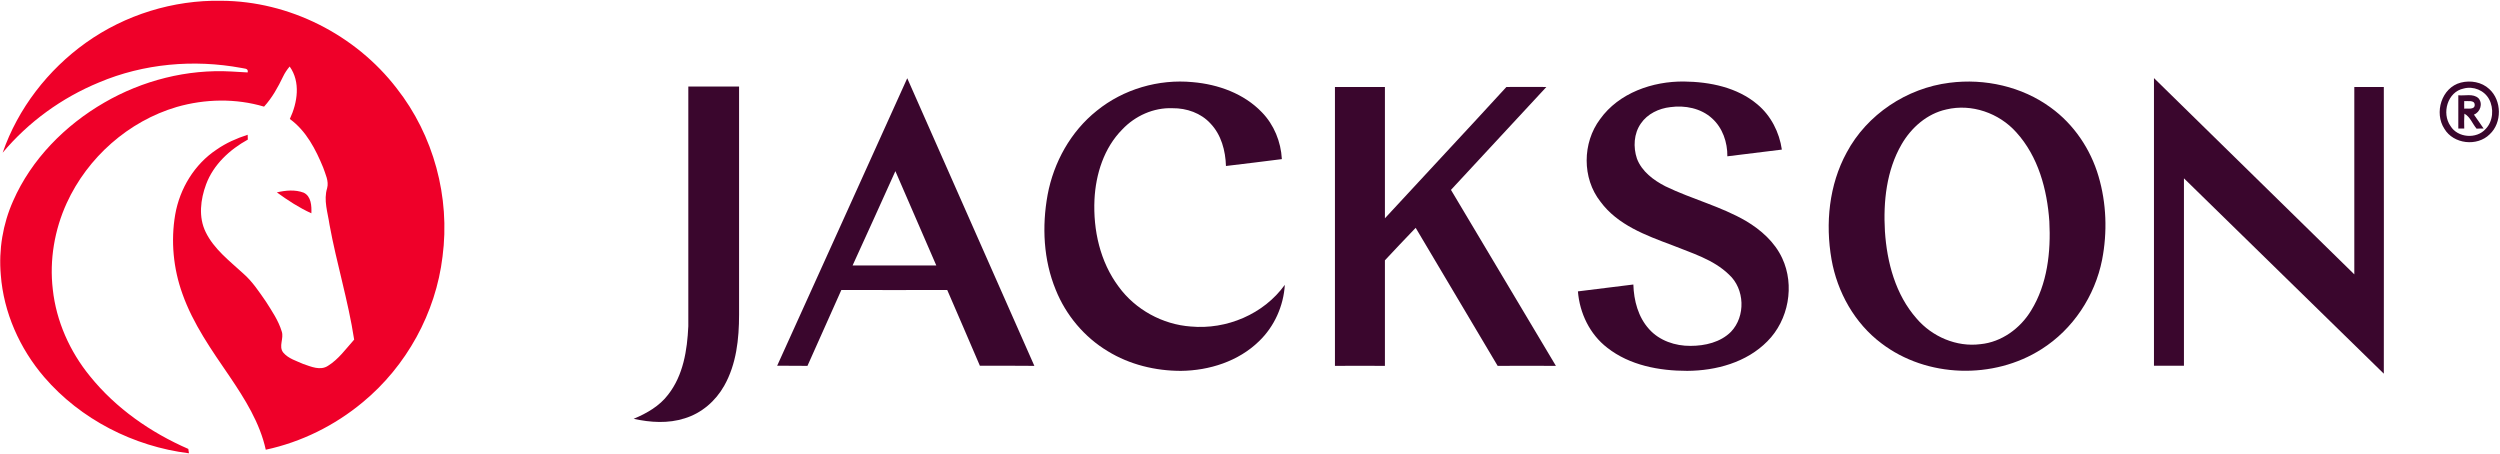
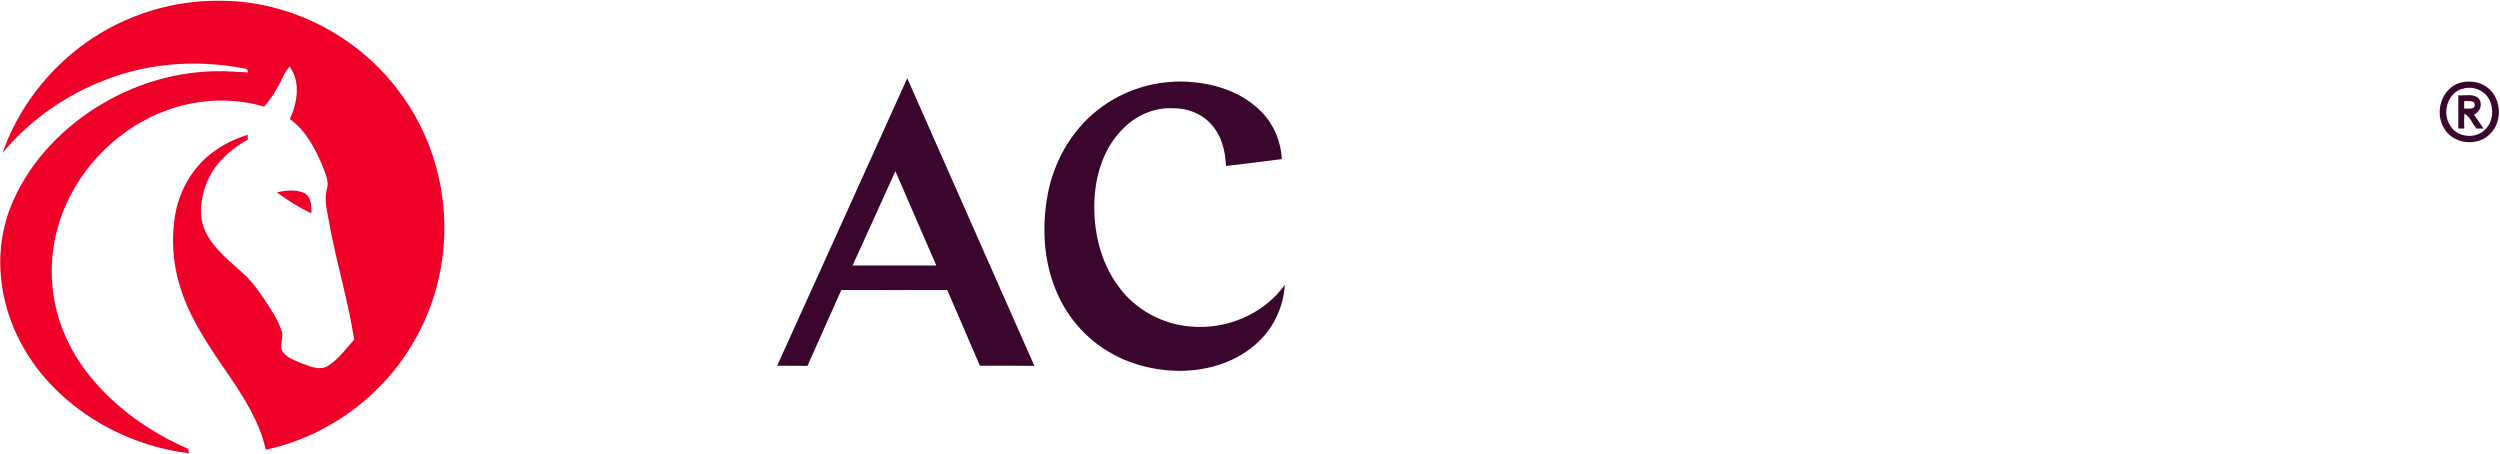
<svg xmlns="http://www.w3.org/2000/svg" version="1.2" viewBox="0 0 1601 291" width="1601" height="291">
  <title>Rebrand_Jackson_logo_reg_col_pos_rgb-svg</title>
  <style>
		.s0 { fill: #ef0029 } 
		.s1 { fill: #3a062d } 
	</style>
  <g id="#ef0029ff">
    <path id="Layer" class="s0" d="m55.1 27.3c25-17.8 55.9-27.4 86.7-26.8c43.4 0.2 85.8 21.7 112.2 56c23.7 30.1 34.4 69.8 29.4 107.8c-4.3 36.1-23.1 70.2-51.1 93.3c-17.9 14.9-39.3 25.5-62.1 30.4c-3.8-17.3-13.4-32.5-23.2-47c-11.4-16.7-23.4-33.6-30.2-52.9c-5.8-16.1-7.5-33.8-4.6-50.7c2.9-16.6 12.3-32.2 26.5-41.6c6-4.2 12.8-7.2 19.9-9.5c0 0.8 0.1 2.4 0.1 3.1c-11.6 6.4-22 16-26.7 28.6c-3.6 9.7-5 21-0.3 30.6c5.3 10.9 15.2 18.4 23.9 26.4c6 5.2 10.3 11.8 14.8 18.3c3.8 6 7.9 12 10 18.9c1.6 4.5-2.2 9.6 1 13.6c3.3 3.9 8.4 5.3 12.8 7.3c5 1.7 10.9 4.4 15.8 1.2c6.8-4.2 11.5-10.9 16.8-16.8c-3.8-24.9-11.3-49-15.8-73.7c-1.1-7.7-3.9-15.6-1.5-23.3c1.2-4.5-1.1-8.9-2.5-13.1c-4.8-11.7-10.9-23.6-21.4-31.2c4.9-10.4 7-23.7-0.1-33.6c-1.7 2-3.1 4.1-4.2 6.4c-3.3 6.9-7 13.6-12.2 19.3c-18.1-5.4-37.8-5-55.9 0.2c-30.9 9.1-57.1 32.3-70.5 61.6c-7.8 17.1-11.1 36.4-8.9 55.2c2.2 20.4 10.9 39.8 23.8 55.6c16.6 20.6 38.9 36.1 63 46.6c0.1 0.7 0.3 2.1 0.4 2.8c-35.4-4.4-69.4-21.7-92.7-48.8c-15.7-18.3-26-41.4-27.8-65.5c-1.4-16.1 1.3-32.5 7.9-47.3c11.7-26.7 33.3-48.5 58.4-63c24.5-14.2 53.1-21.5 81.4-19.9c3.5 0.2 7 0.4 10.4 0.6c0.7-2.9-2.5-2.4-4.1-2.9c-30.4-5.6-62.5-2.8-91.1 9.3c-23.8 9.8-45.2 25.3-61.7 45c9.8-28.3 29-53.1 53.4-70.5z" />
    <path id="Layer" class="s0" d="m177.3 123.2c5.6-1.3 11.7-1.9 17.2 0.2c4.8 2.3 5.1 8.5 4.9 13.2c-7.9-3.6-15.1-8.3-22.1-13.4z" />
  </g>
  <g id="#3a062dff">
-     <path id="Layer" class="s1" d="m1379.4 50c42.7 42 85.6 83.7 128.3 125.7q0-60 0-120c6.3 0 12.6 0 18.9 0c0 61.2 0.1 122.4 0 183.6c-42.6-41.8-85.4-83.3-128-125.1c0 40 0 80 0 120q-9.6 0-19.2 0c0-61.4 0-122.8 0-184.2z" />
    <path id="Layer" fill-rule="evenodd" class="s1" d="m497.7 234.2c27.8-61.4 55.6-122.7 83.3-184.1q40.7 92.1 81.4 184.2c-11.6-0.1-23.2-0.1-34.9-0.1c-6.9-16.2-13.9-32.3-20.9-48.5q-33.9 0.1-67.8 0q-10.8 24.3-21.7 48.6c-6.5-0.1-12.9 0-19.4-0.1zm75.7-124.6c-9.1 20.2-18.2 40.3-27.4 60.4c17.9 0 35.7 0 53.6 0c-8.7-20.1-17.5-40.2-26.2-60.4z" />
    <path id="Layer" class="s1" d="m702.4 70.9c17-13.8 39.6-20.4 61.4-18.3c16.3 1.4 32.8 7.3 44.3 19.3c7.8 8 12.2 18.9 12.8 30c-11.9 1.6-23.8 2.9-35.8 4.4c-0.3-9.8-3-20-9.9-27.2c-6.1-6.7-15.3-9.9-24.3-9.8c-12.1-0.5-24 4.9-32.2 13.6c-11.7 11.8-17 28.6-17.8 44.9c-0.9 19.6 3.6 39.9 15.5 55.8c10.7 14.7 28.1 24.2 46.2 25.5c22.9 2.1 46.7-7.9 60.2-26.7c-0.8 13.5-6.7 26.7-16.5 36.1c-13.2 12.9-31.9 18.8-50 19c-16.4 0-32.9-4-46.9-12.6c-15-9-26.8-23.1-33.3-39.3c-7.9-19.2-8.9-40.6-5.2-60.9c3.9-20.8 14.8-40.5 31.5-53.8z" />
-     <path id="Layer" class="s1" d="m1024.7 76.3c12-16.8 33.6-24.3 53.7-24.1c16.6 0.2 34.1 3.7 47.1 14.7c8.6 7.2 14 17.8 15.6 28.9c-11.7 1.4-23.3 2.9-34.9 4.3c0.1-8.9-3-18.2-9.8-24.3c-7.1-6.5-17.4-8.5-26.7-7.2c-7.3 0.8-14.7 4.3-18.9 10.5c-4.5 6.4-5 15.1-2.5 22.5c3.1 8.2 10.6 13.8 18.2 17.7c16.9 8.2 35.4 12.8 51.6 22.2c9.6 5.7 18.4 13.5 23.2 23.8c8.2 17.5 4.1 39.7-9.5 53.3c-13.3 13.5-32.8 18.8-51.3 18.9c-17.9 0-36.8-3.5-51.2-14.8c-11.2-8.6-17.7-22.2-18.8-36.1q17.8-2.2 35.5-4.4c0.3 10.3 3.1 20.9 10.1 28.6c6.6 7.4 16.8 10.8 26.5 10.7c9.3 0 19.2-2.3 25.9-9c9.5-9.9 8.9-27.5-1.3-36.7c-10-9.7-23.8-13.7-36.4-18.8c-16.8-6.3-34.9-12.9-45.9-27.9c-11.8-15-11.6-37.6-0.2-52.8z" />
-     <path id="Layer" fill-rule="evenodd" class="s1" d="m1248.5 53c22.5-2.9 46.4 2.4 64.8 15.9c14.8 10.7 25.5 26.6 30.6 44c5.1 17.3 5.7 35.8 2.3 53.4c-4.6 23.3-18.7 44.6-38.8 57.3c-30.7 19.6-73.5 18.4-102.5-3.7c-17.2-12.9-28.3-32.8-32-53.8c-4-23-1.6-47.7 9.7-68.4c13-24.4 38.5-41.3 65.9-44.7zm-2.1 17.1c-12.3 2.7-22.4 11.6-28.6 22.3c-9.7 16.7-11.8 36.7-10.7 55.7c1.3 20 6.8 40.6 20.3 55.9c9.9 11.6 25.6 18.4 40.9 16.4c13.5-1.3 25.5-10.1 32.4-21.5c10.5-17 12.7-37.6 11.7-57.1c-1.4-20.4-7.1-41.6-21.2-57.1c-11-12.3-28.6-18.5-44.8-14.6z" />
    <path id="Layer" fill-rule="evenodd" class="s1" d="m1575.9 52.9c6.2-1.6 13.4-0.4 18.2 4.1c8.1 7.3 8.3 21.6 0.3 29c-8 8-23.2 6.3-29-3.5c-6.7-10.2-1.9-26.4 10.5-29.6zm1.8 3.8c-10.3 2.1-14.2 15.8-8.4 24c4.6 7.6 16.7 8.5 22.5 1.9c4.8-4.9 5.4-13.2 2.2-19.1c-3.1-5.7-10.1-8.5-16.3-6.8z" />
-     <path id="Layer" class="s1" d="m440.8 55.4q16.2 0 32.5 0q0 73 0 146.1c0 15.5-1.7 31.7-9.5 45.5c-5.5 9.8-14.5 17.6-25.3 20.9c-10.5 3.4-22 2.7-32.7 0.3c8.4-3.5 16.6-8.2 22.1-15.5c9.7-12.4 12.2-28.5 12.9-43.8c0-51.2 0-102.3 0-153.5z" />
-     <path id="Layer" class="s1" d="m854.9 55.7q16 0 32 0q0 42.1 0 84.1c25.9-28.1 52-55.9 77.8-84.1c8.6-0.1 17.1 0 25.6 0q-30.5 32.9-61.1 65.9c22.4 37.6 44.8 75.1 67.2 112.7q-18.7-0.1-37.3 0c-17.5-29.5-35-58.9-52.5-88.4c-6.7 6.9-13.2 13.9-19.7 20.8c0 22.5 0 45 0 67.6q-16-0.1-32 0c0-59.6 0-119.1 0-178.6z" />
    <path id="Layer" fill-rule="evenodd" class="s1" d="m1574.3 61c4.3 0.5 9.4-1.3 12.9 1.9c3 3.4 1.2 8.9-2.9 10.5c2.1 2.9 4.1 5.9 6.2 8.9c-1.2 0-3.4 0-4.5 0.1c-2.7-3.2-4.1-7.6-7.8-9.6c-0.2 3.2-0.2 6.4-0.1 9.5c-1 0-2.8 0-3.8 0c0-7.1 0-14.2 0-21.3zm3.8 3.7q-0.1 2.5 0 4.9c2.1-0.3 6.8 0.9 6.7-2.5c-0.1-3.3-4.6-2.1-6.7-2.4z" />
  </g>
</svg>